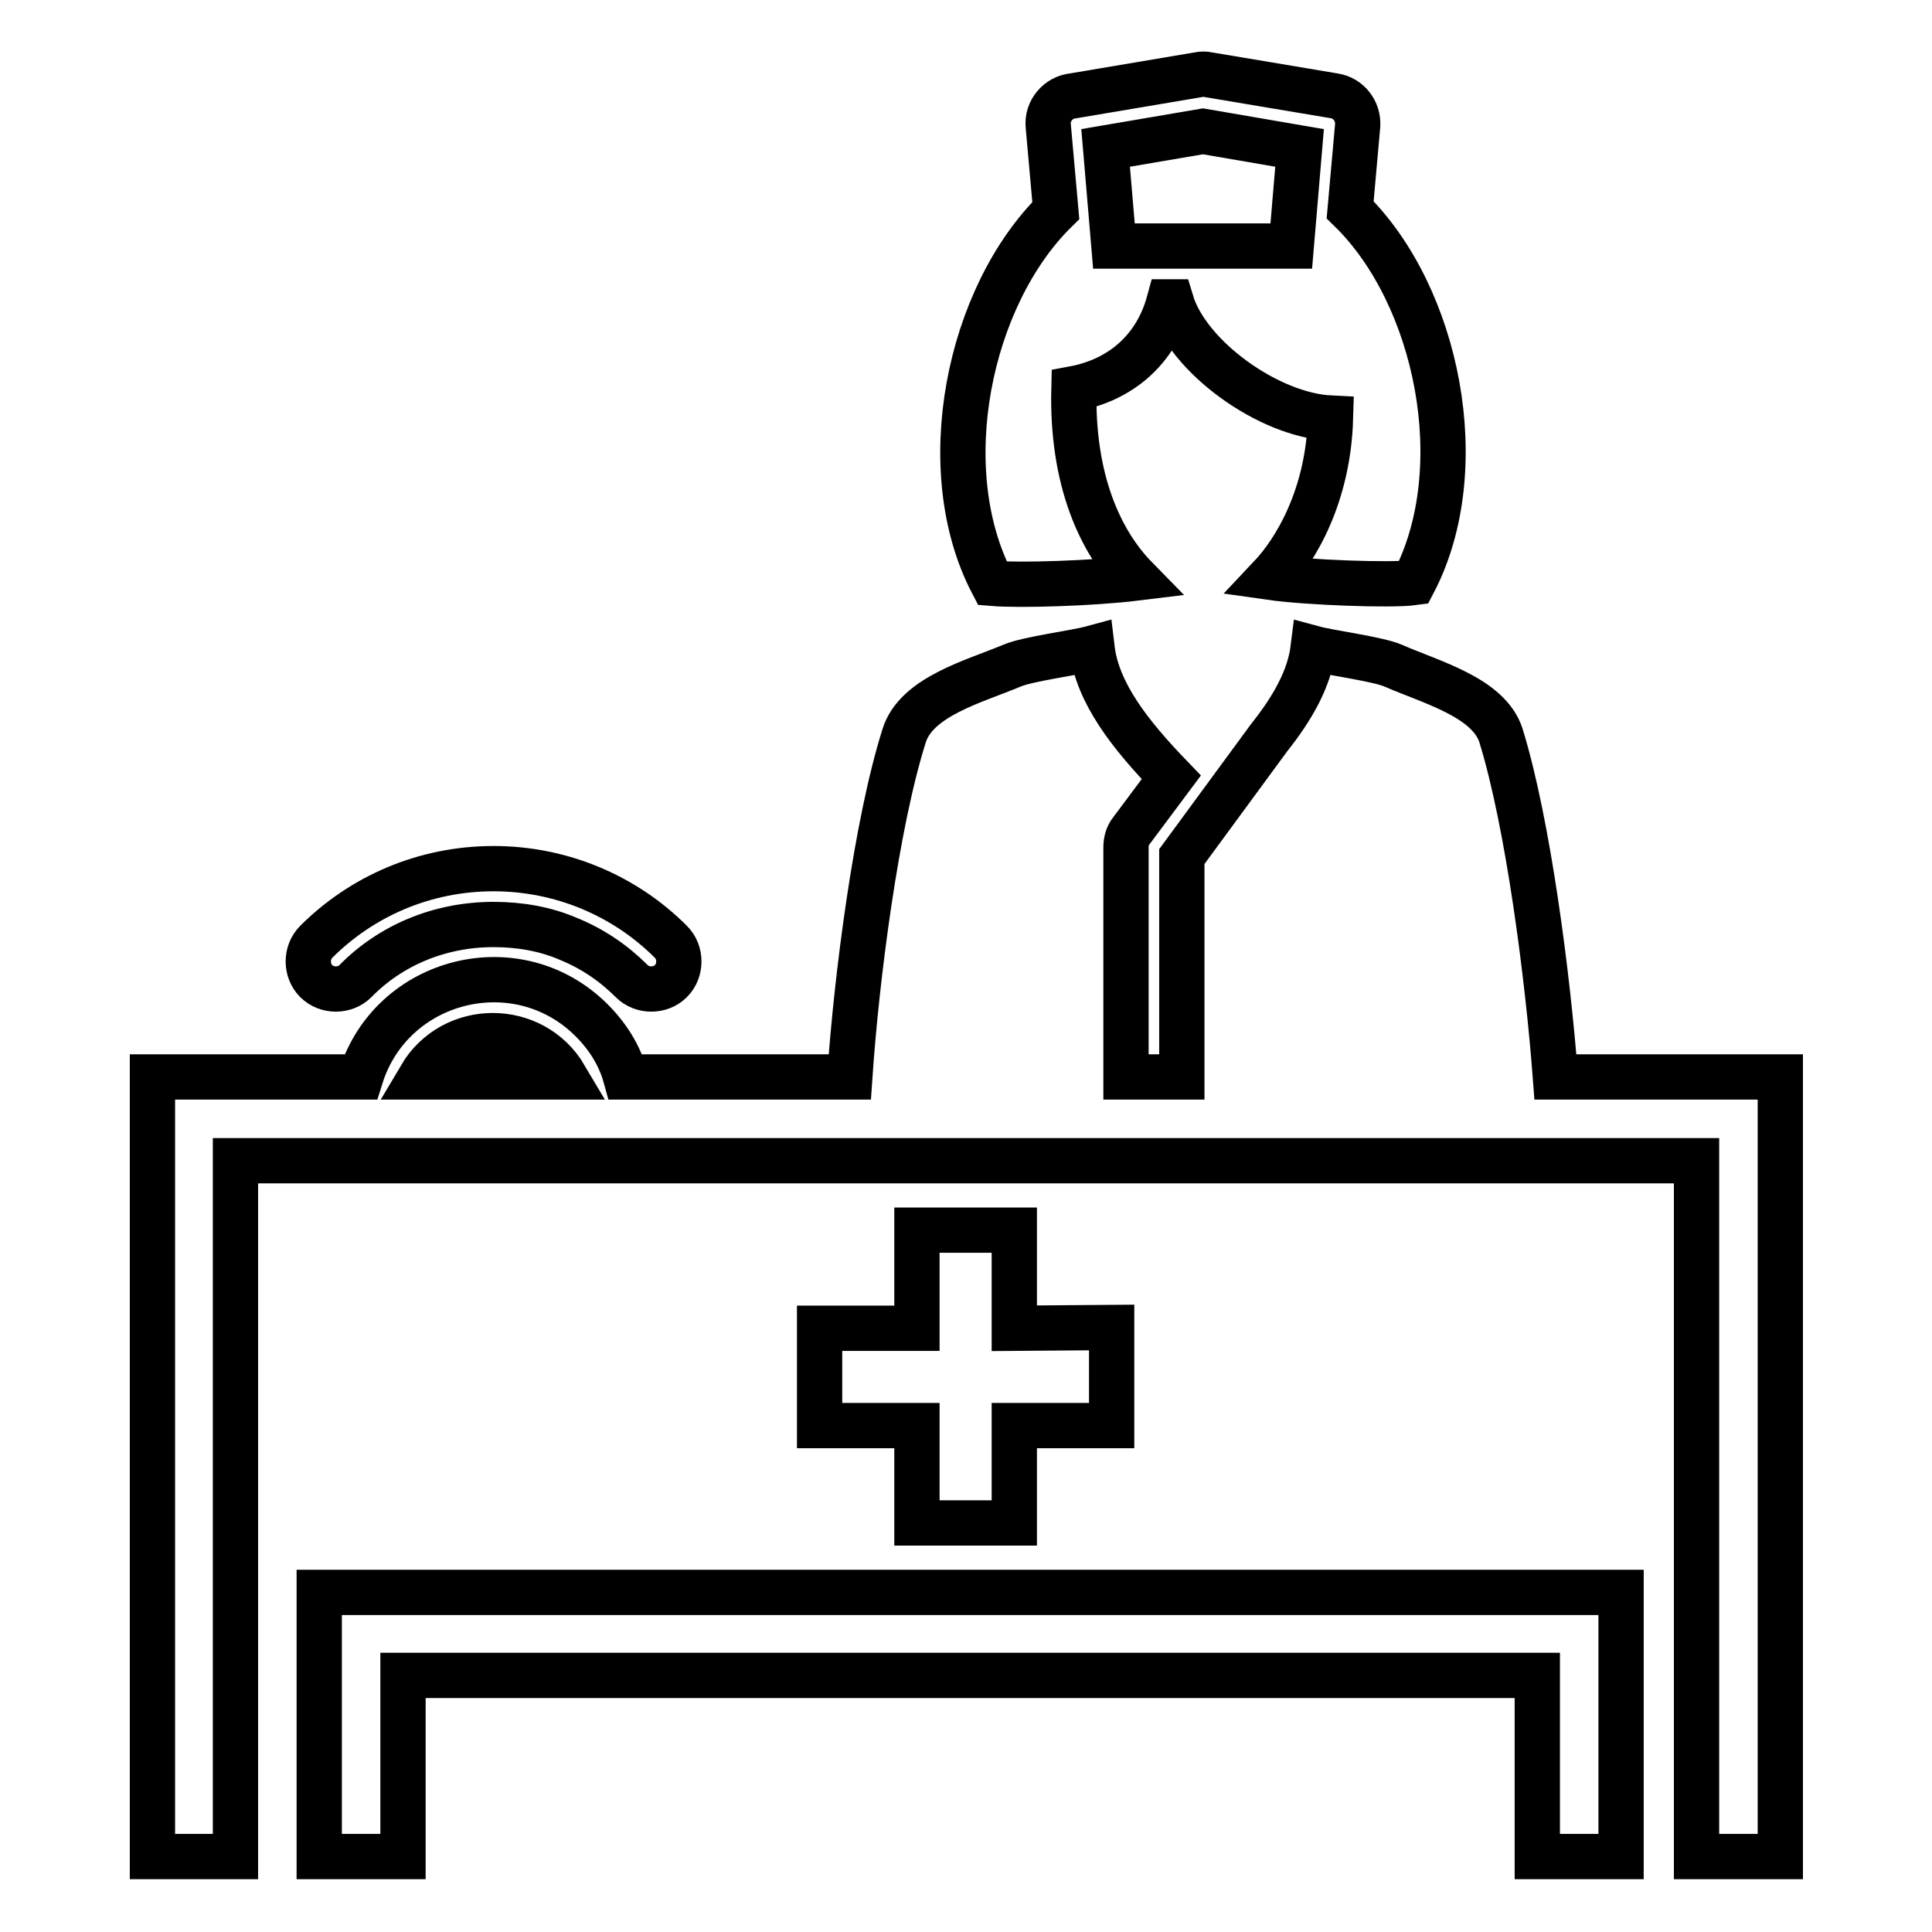
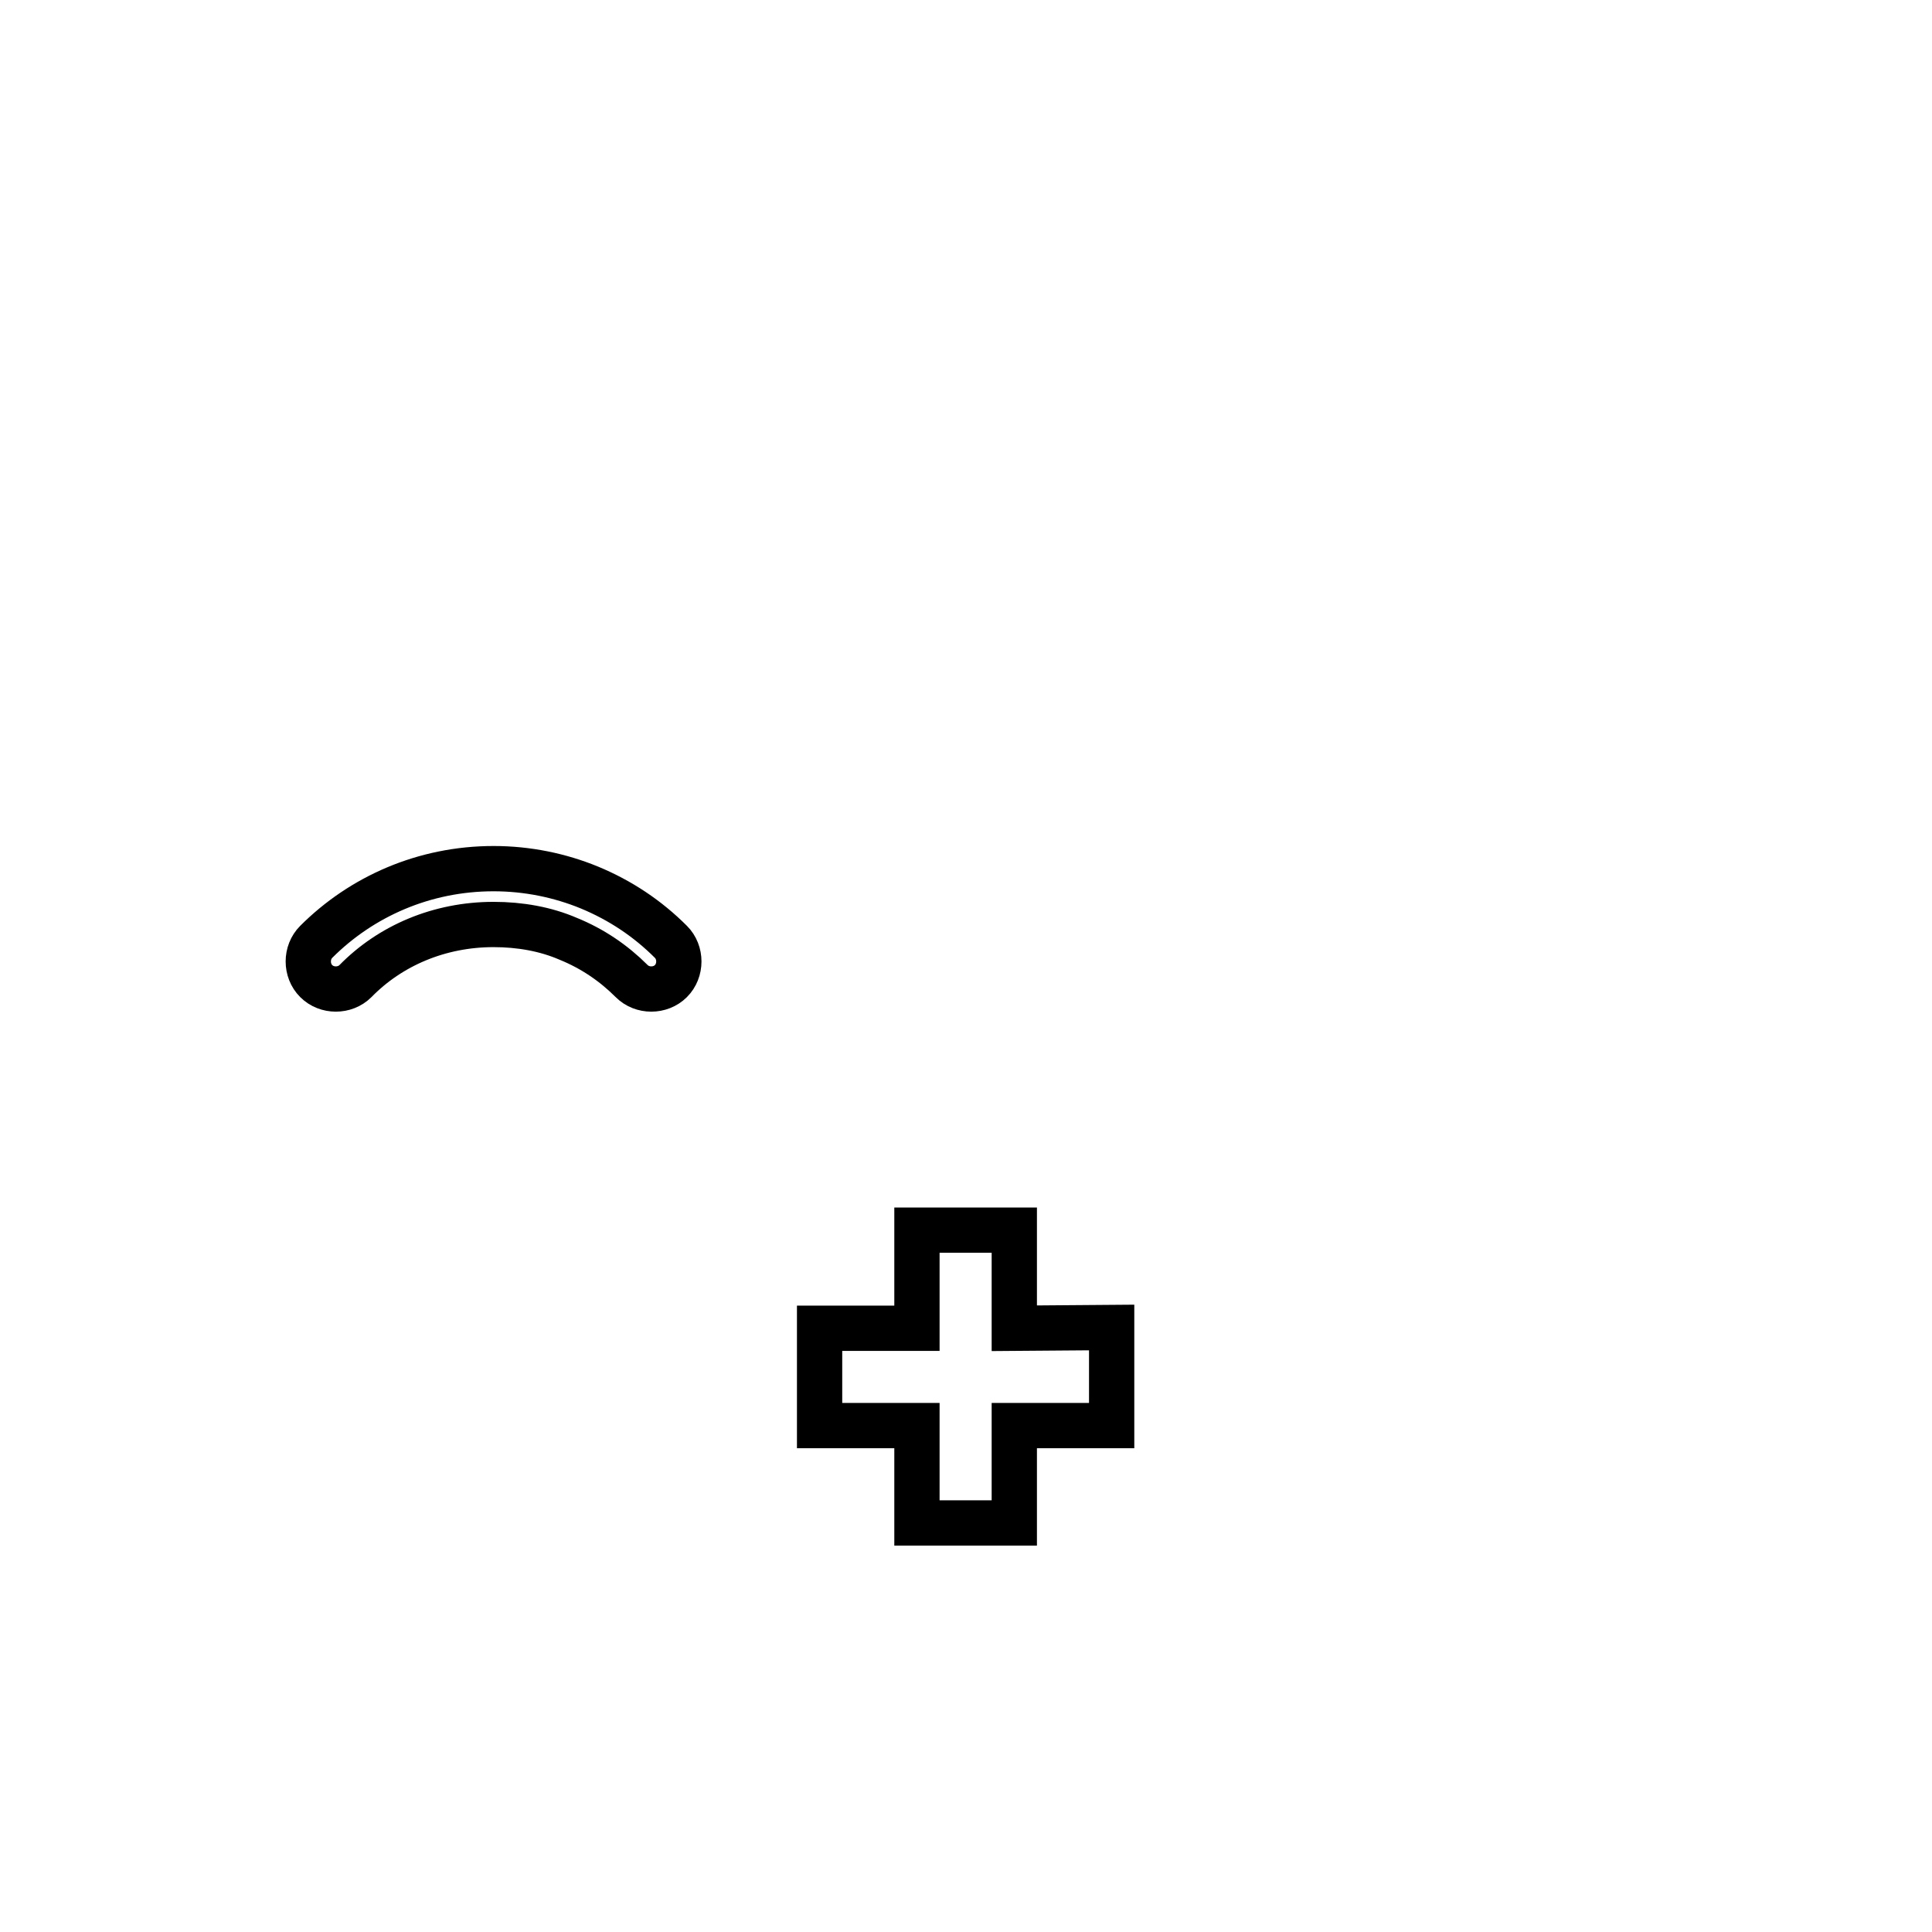
<svg xmlns="http://www.w3.org/2000/svg" version="1.1" x="0px" y="0px" viewBox="0 0 256 256" enable-background="new 0 0 256 256" xml:space="preserve">
  <g>
-     <path stroke-width="6" fill-opacity="0" stroke="#000000" d="M147.6,32.6h23.5l1.1-13l-12.8-2.2l-12.9,2.2L147.6,32.6z M55.7,142.7h19.2C70.6,135.4,60,135.4,55.7,142.7 z M20.2,246V142.7h27.6c4.1-13.1,20.8-17.3,30.6-7.5c2.1,2.1,3.7,4.6,4.5,7.5h29.7c0.9-13.2,3.5-33.5,7.2-45.2 c1.6-5.2,9.3-7.2,14.3-9.3c2.1-0.9,8.4-1.7,10.6-2.3c0.7,5.9,5,11.4,10.5,17.1l-5.3,7.1c-0.5,0.6-0.7,1.4-0.7,2.2v30.4h7.4v-29.2 l11.6-15.8c3.1-3.9,5.3-7.8,5.8-11.8c2.2,0.6,8.5,1.4,10.6,2.3c5,2.2,12.7,4.2,14.3,9.3c3.6,11.7,6.2,32,7.2,45.2h29.8V246h-11.1 v-92.2H31.2V246L20.2,246L20.2,246z M42.3,246h11.1v-24h150.3v24h11.1v-35H42.3V246z M176.3,55.4c-8.2-0.4-18.9-8.1-21.1-15.4h-0.3 c-1.8,6.6-6.7,10.4-12.6,11.5c-0.3,12.1,3.5,20.3,8.2,25.1c-5.7,0.7-15.4,1-19,0.7c-7.9-15.1-3.2-38,8.4-49.4l-1-11.2 c-0.2-2,1.3-3.8,3.3-4l16.6-2.8c0.4-0.1,0.9-0.1,1.3,0l16.7,2.8c1.9,0.3,3.2,2,3.1,3.9l-1,11.2c11.6,11.3,16.3,34.3,8.4,49.4 c-2.9,0.4-14.1,0-19-0.7C171.7,72.9,176,65.7,176.3,55.4L176.3,55.4z" />
    <path stroke-width="6" fill-opacity="0" stroke="#000000" d="M47.1,130c-1.4,1.4-3.8,1.4-5.2,0c-1.4-1.4-1.4-3.8,0-5.2c6-6,14.3-9.7,23.5-9.7c4.5,0,8.8,0.9,12.7,2.5 c4.1,1.7,7.7,4.1,10.8,7.2c1.4,1.4,1.4,3.8,0,5.2c-1.4,1.4-3.8,1.4-5.2,0c-2.4-2.4-5.2-4.3-8.4-5.6c-3-1.3-6.4-1.9-9.9-1.9 C58.2,122.5,51.7,125.3,47.1,130z M121.5,163h12.9v13l12.9-0.1v13h-12.9v12.9h-12.9v-12.9h-12.9v-12.9h12.9V163z" />
  </g>
</svg>